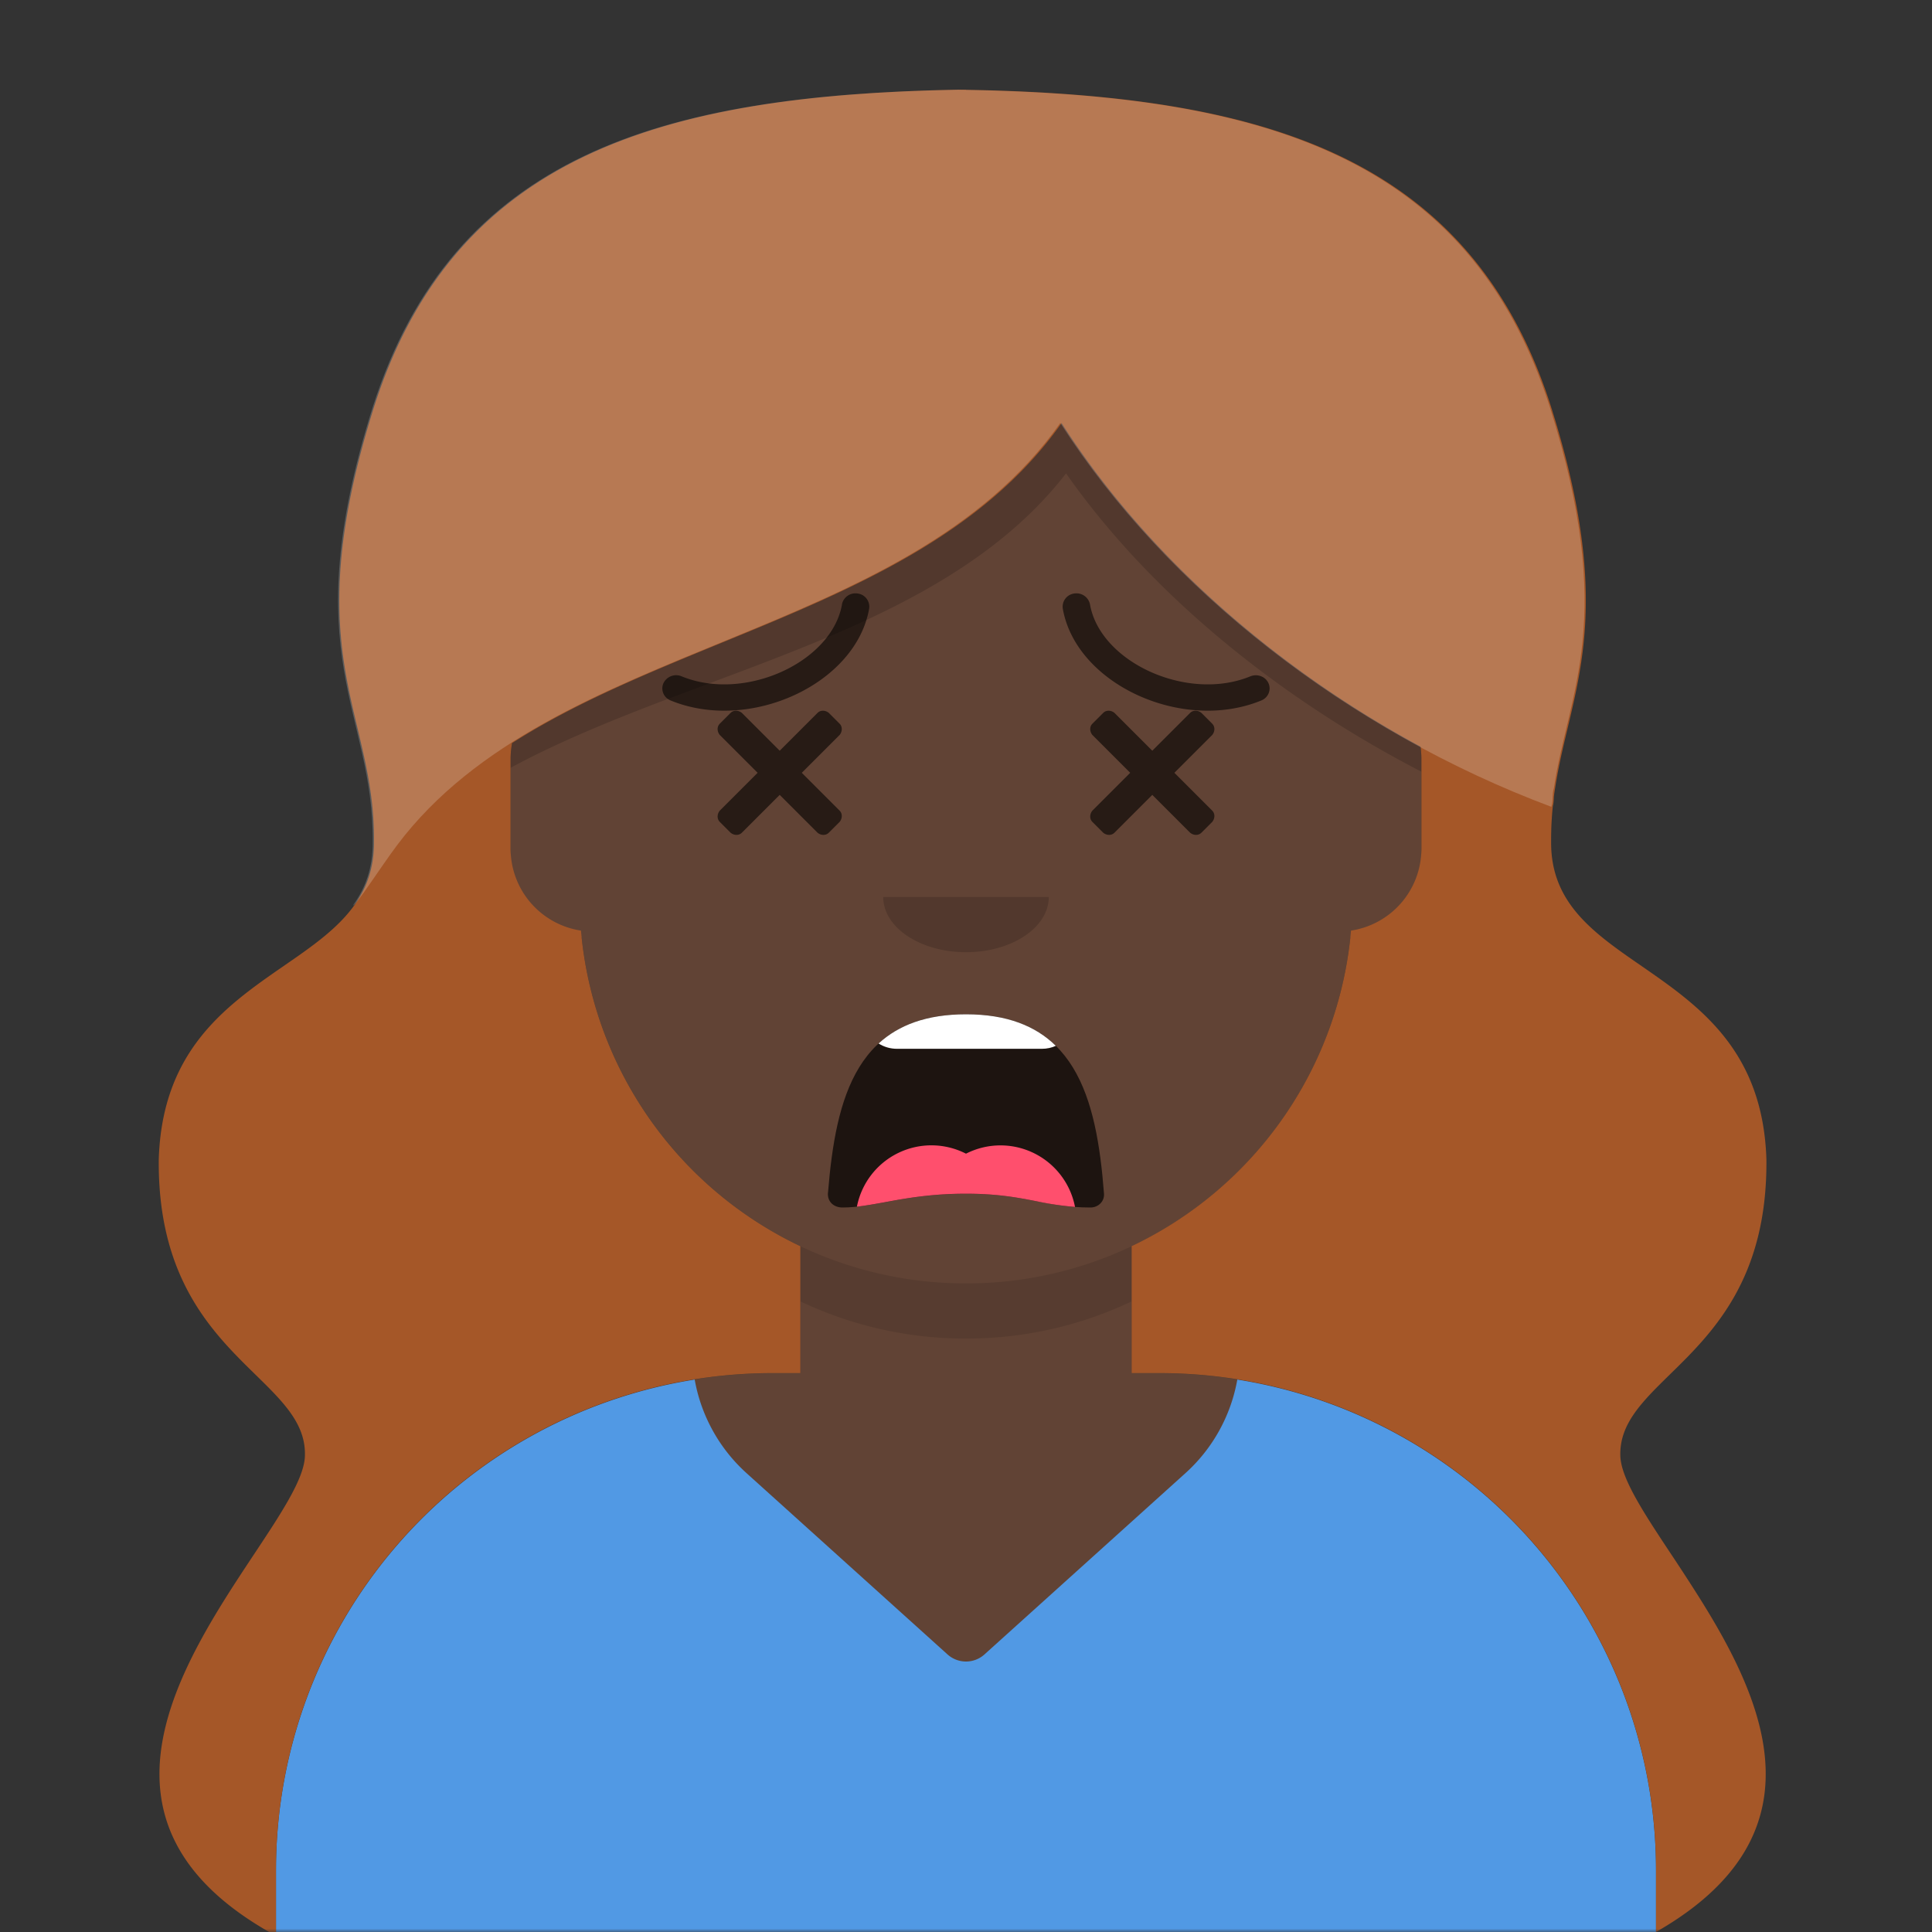
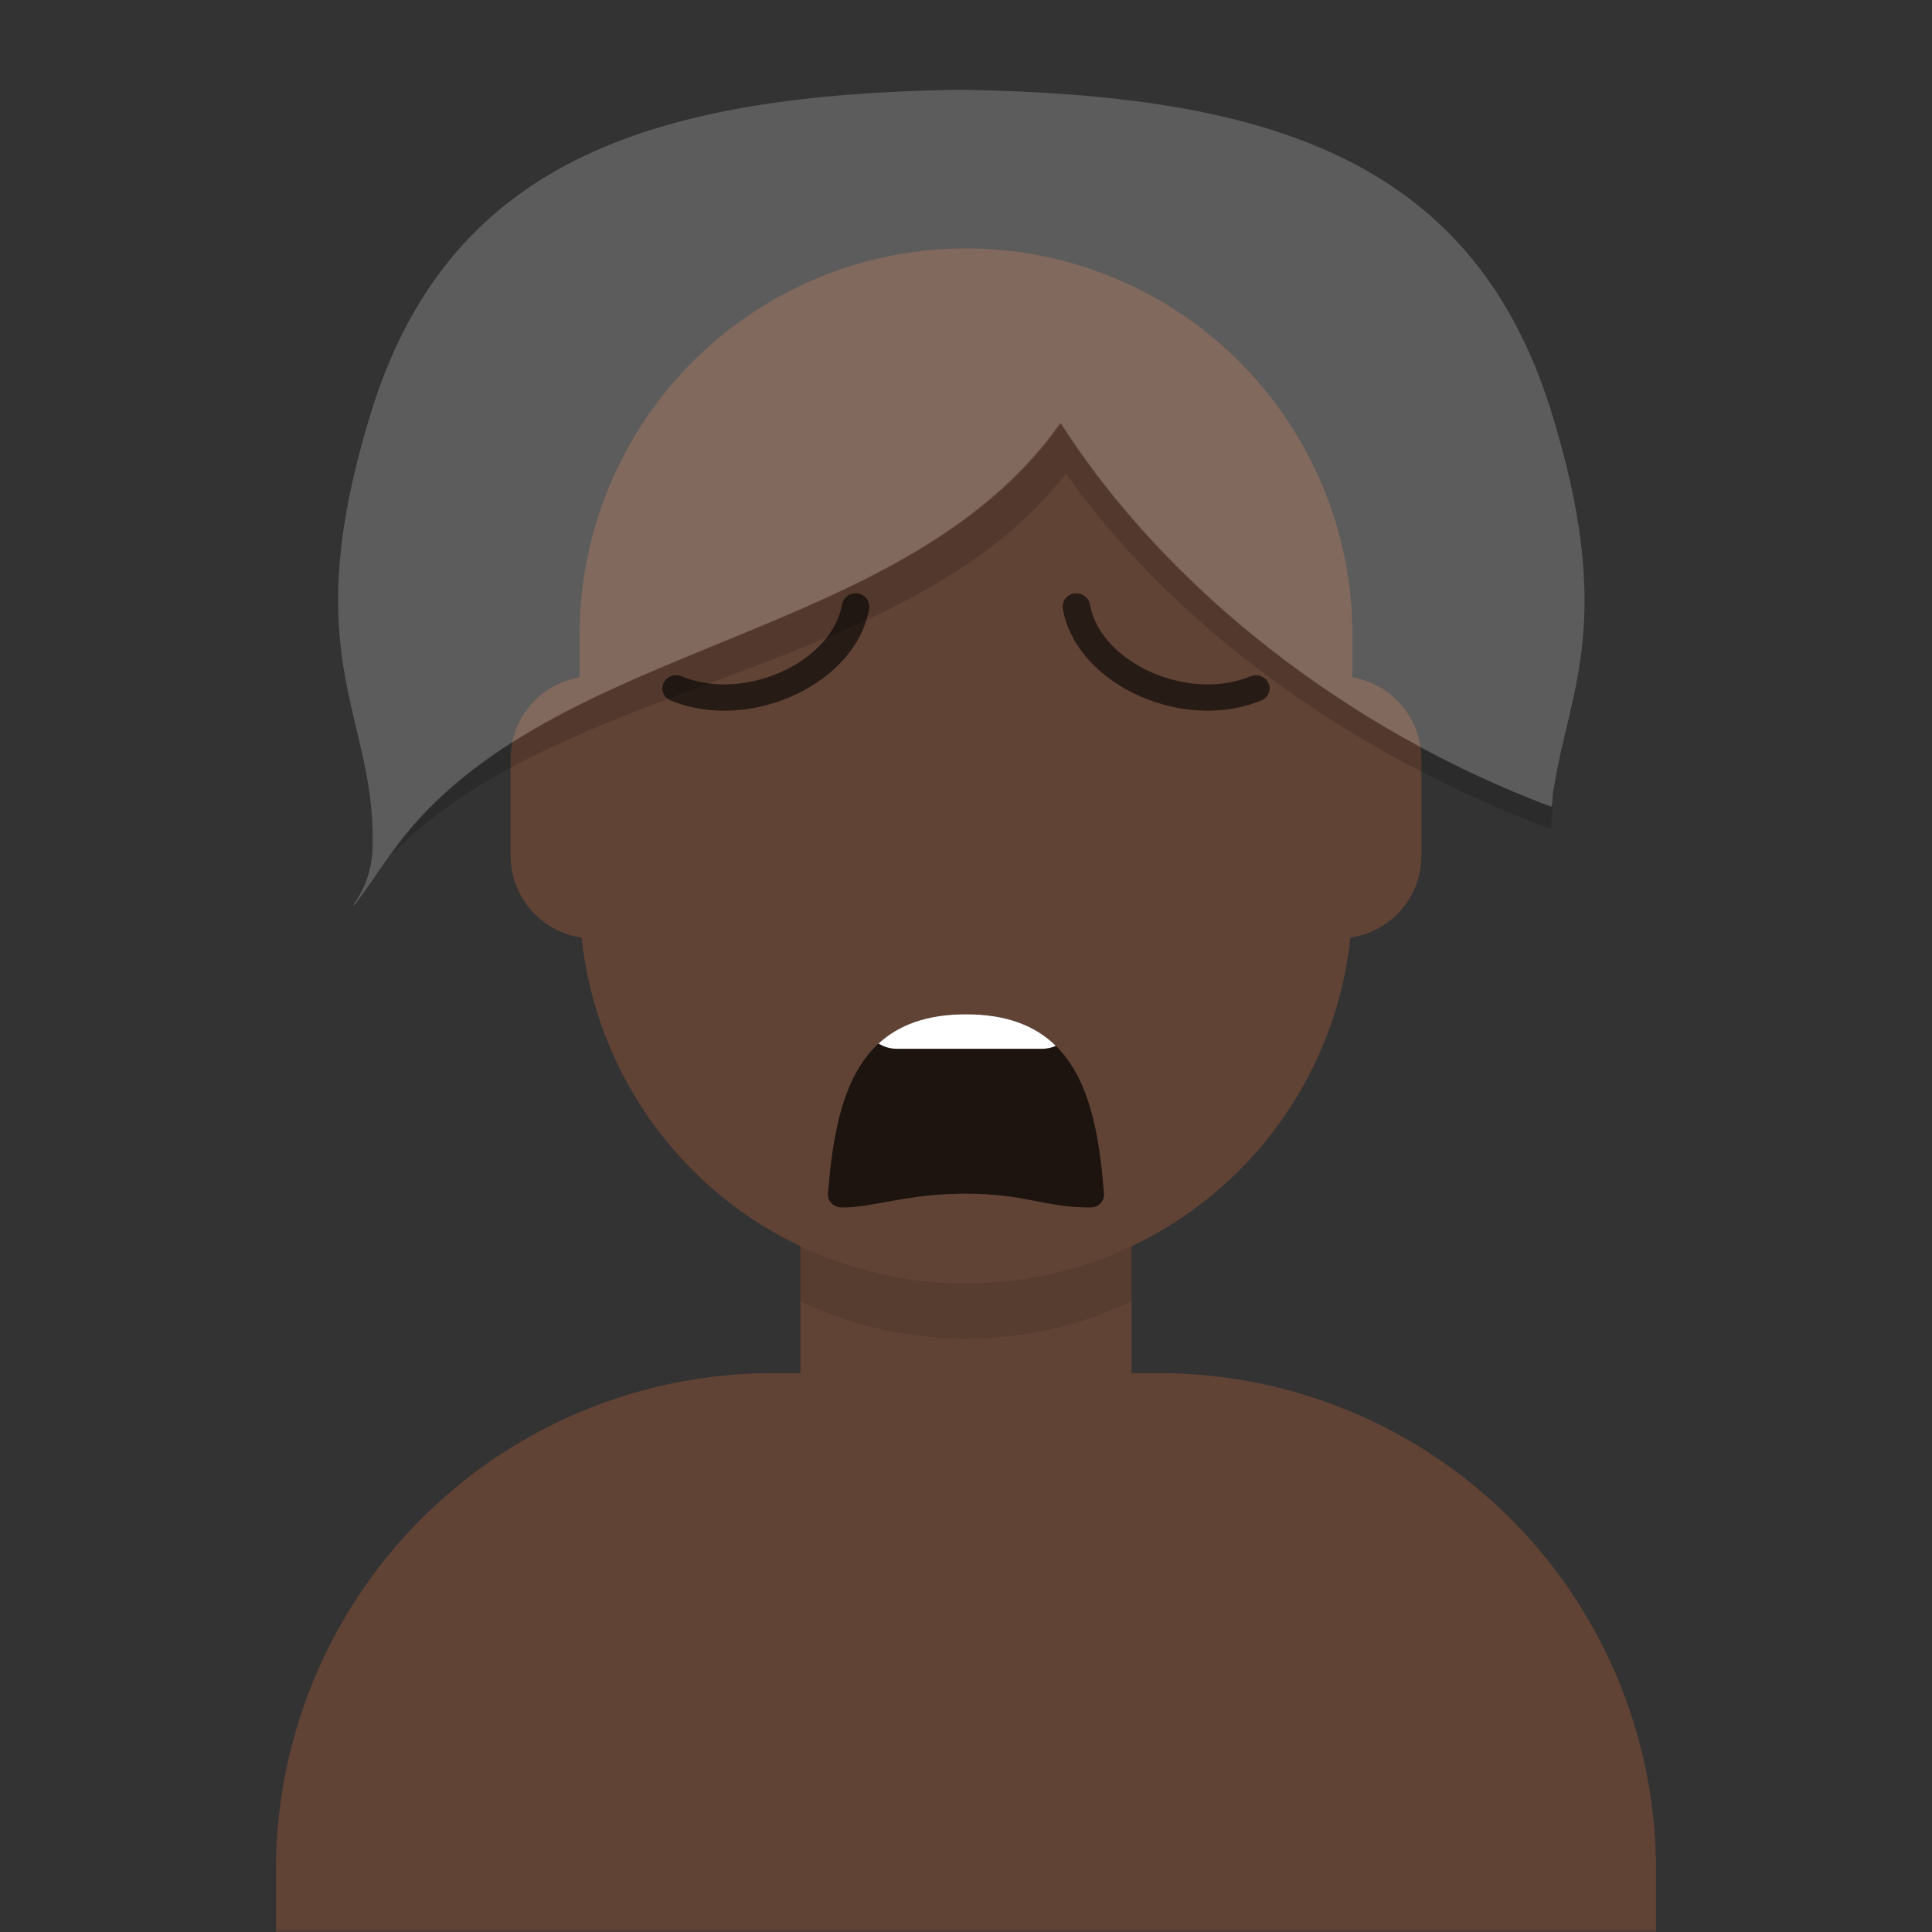
<svg xmlns="http://www.w3.org/2000/svg" viewBox="0 0 280 280" fill="none" shape-rendering="auto">
  <rect x="0" y="0" width="280" height="280" fill="#333333" stroke="none" />
  <mask id="viewboxMask">
    <rect width="280" height="280" rx="0" ry="0" x="0" y="0" fill="#fff" />
  </mask>
  <g mask="url(#viewboxMask)">
    <g transform="translate(8)">
      <path d="M132 36a56 56 0 0 0-56 56v6.17A12 12 0 0 0 66 110v14a12 12 0 0 0 10.3 11.88 56.04 56.04 0 0 0 31.7 44.73v18.4h-4a72 72 0 0 0-72 72v9h200v-9a72 72 0 0 0-72-72h-4v-18.39a56.04 56.04 0 0 0 31.7-44.73A12 12 0 0 0 198 124v-14a12 12 0 0 0-10-11.83V92a56 56 0 0 0-56-56Z" fill="#614335" />
      <path d="M108 180.61v8a55.79 55.79 0 0 0 24 5.39c8.59 0 16.73-1.93 24-5.39v-8a55.79 55.79 0 0 1-24 5.39 55.79 55.79 0 0 1-24-5.39Z" fill="#000" fill-opacity=".1" />
      <g transform="translate(0 170)">
-         <path d="M92.68 29.94A72.02 72.02 0 0 0 32 101.05V110h200v-8.95a72.02 72.02 0 0 0-60.68-71.11 23.87 23.87 0 0 1-7.56 13.6l-29.08 26.23a4 4 0 0 1-5.36 0l-29.08-26.23a23.87 23.87 0 0 1-7.56-13.6Z" fill="#5199e4" />
-       </g>
+         </g>
      <g transform="translate(78 134)">
        <path fill-rule="evenodd" clip-rule="evenodd" d="M34 38.86C35.14 24.88 38.24 13.01 54 13c15.76 0 18.92 11.94 20 26 .08 1.12-.83 2-1.96 2-6.69 0-9.37-2-18.05-2-8.7 0-13.24 2-17.9 2-1.15 0-2.2-.74-2.1-2.14Z" fill="#000" fill-opacity=".7" />
        <path d="M67.02 17.57c-.61.28-1.3.43-2.02.43H44c-.98 0-1.9-.28-2.67-.77C44.23 14.57 48.28 13 54 13c5.95 0 10.1 1.7 13.02 4.57Z" fill="#fff" />
-         <path d="M69.8 40.92a44.2 44.2 0 0 1-5.54-.82c-2.73-.53-5.65-1.1-10.27-1.1-5.02 0-8.66.66-11.74 1.23-1.45.26-2.77.5-4.06.65A11 11 0 0 1 54 33.2a11 11 0 0 1 15.8 7.72Z" fill="#FF4F6D" />
      </g>
      <g transform="translate(104 122)">
-         <path fill-rule="evenodd" clip-rule="evenodd" d="M16 8c0 4.42 5.37 8 12 8s12-3.58 12-8" fill="#000" fill-opacity=".16" />
-       </g>
+         </g>
      <g transform="translate(76 90)">
-         <path d="M34.5 30.7 29 25.2l-5.5 5.5c-.4.4-1.1.4-1.6 0l-1.6-1.6c-.4-.4-.4-1.1 0-1.6l5.5-5.5-5.5-5.5c-.4-.5-.4-1.2 0-1.6l1.6-1.6c.4-.4 1.1-.4 1.6 0l5.5 5.5 5.5-5.5c.4-.4 1.1-.4 1.6 0l1.6 1.6c.4.4.4 1.1 0 1.6L32.2 22l5.5 5.5c.4.4.4 1.1 0 1.6l-1.6 1.6c-.4.4-1.1.4-1.6 0ZM88.5 30.7 83 25.2l-5.5 5.5c-.4.4-1.1.4-1.6 0l-1.6-1.6c-.4-.4-.4-1.1 0-1.6l5.5-5.5-5.5-5.5c-.4-.5-.4-1.2 0-1.6l1.6-1.6c.4-.4 1.1-.4 1.6 0l5.5 5.5 5.5-5.5c.4-.4 1.1-.4 1.6 0l1.6 1.6c.4.4.4 1.1 0 1.6L86.2 22l5.5 5.5c.4.4.4 1.1 0 1.6l-1.6 1.6c-.4.4-1.1.4-1.6 0Z" fill="#000" fill-opacity=".6" />
-       </g>
+         </g>
      <g transform="translate(76 82)">
-         <path d="M38.03 5.6c-1.48 8.38-14.1 14.17-23.24 10.42a2.04 2.04 0 0 0-2.64 1c-.43.97.04 2.1 1.05 2.5 11.45 4.7 26.84-2.37 28.76-13.3a1.92 1.92 0 0 0-1.64-2.2 2 2 0 0 0-2.3 1.57ZM73.97 5.6c1.48 8.38 14.1 14.17 23.24 10.42 1.02-.41 2.2.03 2.63 1 .43.97-.04 2.1-1.05 2.5-11.44 4.7-26.84-2.37-28.76-13.3a1.92 1.92 0 0 1 1.64-2.2 2 2 0 0 1 2.3 1.57Z" fill="#000" fill-opacity=".6" />
+         <path d="M38.03 5.6c-1.48 8.38-14.1 14.17-23.24 10.42a2.04 2.04 0 0 0-2.64 1c-.43.97.04 2.1 1.05 2.5 11.45 4.7 26.84-2.37 28.76-13.3a1.92 1.92 0 0 0-1.64-2.2 2 2 0 0 0-2.3 1.57M73.97 5.6c1.48 8.38 14.1 14.17 23.24 10.42 1.02-.41 2.2.03 2.63 1 .43.97-.04 2.1-1.05 2.5-11.44 4.7-26.84-2.37-28.76-13.3a1.92 1.92 0 0 1 1.64-2.2 2 2 0 0 1 2.3 1.57Z" fill="#000" fill-opacity=".6" />
      </g>
      <g transform="translate(-1)">
        <path d="M44.83 105.6c-.39-1.61-.77-3.24-1.13-4.92-1.95-9.23-2.95-20.22 2.89-39.67-6.9 22.99-4.25 34.15-1.76 44.58 1.23 5.2 2.43 10.2 2.37 16.4a15.44 15.44 0 0 0 0 0c.06-6.2-1.14-11.21-2.37-16.4ZM218.38 114.23c-.13.4-.16.8-.18 1.23l.18-1.23ZM218.05 116.81c-.11 1.09-.2 2.2-.23 3.35-29.04-10.76-54.94-29.62-70.32-51.55-12.1 15.62-31.96 23.04-51.63 30.4-17.38 6.5-34.62 12.94-46.2 24.94l1.09-1.5c11-14.6 28.76-21.88 46.7-29.24 18.82-7.71 37.82-15.5 49.39-31.9 15.4 24.1 41.81 44.65 71.16 55.63l.04-.12Z" fill="#000" fill-opacity=".16" />
-         <path d="M32 280h1v-9a72 72 0 0 1 72-72h4v-18.39a56.03 56.03 0 0 1-31.8-45.74A12 12 0 0 1 67 123v-13c0-.8.08-1.57.22-2.32 9.12-5.82 19.65-10.13 30.24-14.48 18.81-7.71 37.82-15.5 49.39-31.9C158.8 80 177.4 96.6 198.87 108.2c.08.59.13 1.19.13 1.8v13a12 12 0 0 1-10.2 11.87A56.03 56.03 0 0 1 157 180.6V199h4a72 72 0 0 1 72 72v9c24.41-13.94 15.86-33.21 6.28-48.46a303.17 303.17 0 0 0-4.07-6.27c-3.48-5.25-6.45-9.74-7.2-12.97-.1-.46-.17-.9-.18-1.3-.14-4.62 3.14-7.84 7.16-11.78 6.22-6.08 14.18-13.89 14.01-31.22-.51-15.83-9.8-22.25-18.1-28-6.93-4.78-13.17-9.1-13.1-18-.01-1.82.08-3.54.25-5.19.11-.4.13-.83.15-1.25v-.1c.45-3.44 1.2-6.62 1.98-9.87 2.55-10.72 5.3-22.23-2.38-46.59-2.9-9.12-6.97-16.5-12.1-22.46-14.12-16.42-36.35-22.04-64.9-23.29-2.55-.11-5.15-.19-7.8-.23V13h-1c-43.08.77-73.16 9.54-84.8 46-7.67 24.36-4.93 35.87-2.37 46.6 1.23 5.19 2.43 10.2 2.37 16.4.03 3.75-1.06 6.7-2.85 9.2-2.46 3.43-6.23 6.04-10.24 8.8-8.3 5.75-17.6 12.17-18.1 28-.17 17.33 7.8 25.14 14.01 31.22 4.03 3.94 7.32 7.16 7.17 11.78-.08 3.26-3.4 8.27-7.38 14.27-10.54 15.9-25.7 38.8 2.2 54.73Z" fill="#a55728" />
        <path fill-rule="evenodd" clip-rule="evenodd" d="M50.58 122.45c22.54-29.92 73.49-29.13 96.09-61.15 15.4 24.1 41.82 44.65 71.16 55.63.3-.86.08-1.85.37-2.7 2.15-14.14 9.14-24.37-.58-55.23-11.63-36.46-41.71-45.23-84.8-45.98l-1-.02c-43.08.77-73.16 9.54-84.8 46-11.38 36.16.17 44 0 63 .04 3.75-1.05 6.7-2.85 9.2.19.4 4.16-5.76 6.41-8.75Z" fill="#fff" fill-opacity=".2" />
      </g>
      <g transform="translate(49 72)" />
      <g transform="translate(62 42)" />
    </g>
  </g>
</svg>